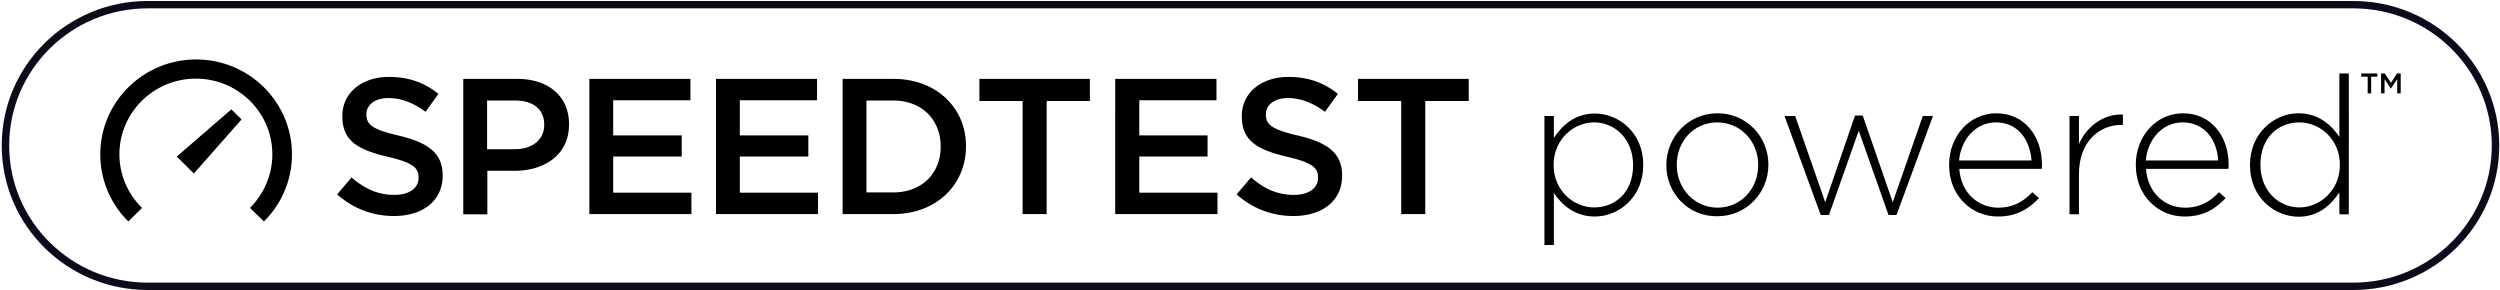
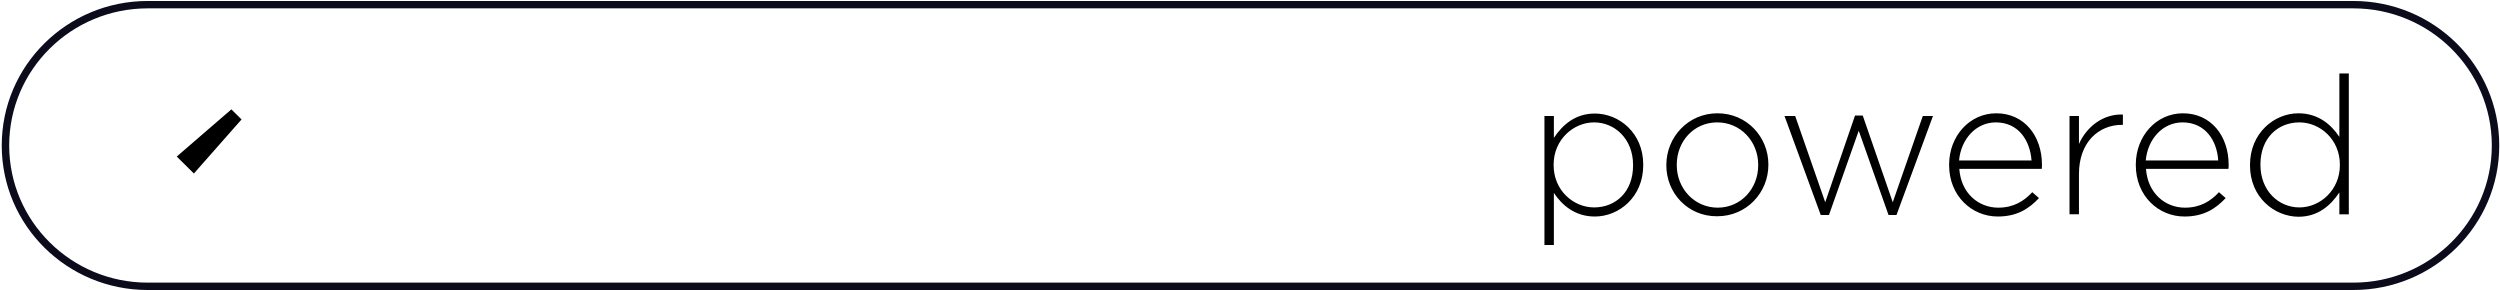
<svg xmlns="http://www.w3.org/2000/svg" height="29" width="250">
  <g fill="none">
-     <path d="M235.328.098H14.772C6.703.098.174 6.562.174 14.55S6.704 29 14.772 29h220.556c8.068 0 14.598-6.464 14.598-14.45 0-7.988-6.53-14.452-14.598-14.452m0 .738c7.646 0 13.853 6.144 13.853 13.713 0 7.57-6.207 13.714-13.853 13.714H14.772C7.125 28.263.919 22.119.919 14.549S7.125.836 14.772.836h220.556" fill="#0b0b1b" />
+     <path d="M235.328.098H14.772C6.703.098.174 6.562.174 14.55S6.704 29 14.772 29h220.556c8.068 0 14.598-6.464 14.598-14.45 0-7.988-6.53-14.452-14.598-14.452m0 .738c7.646 0 13.853 6.144 13.853 13.713 0 7.57-6.207 13.714-13.853 13.714H14.772C7.125 28.263.919 22.119.919 14.549S7.125.836 14.772.836" fill="#0b0b1b" />
    <g fill="#000">
-       <path d="M33.714 19.44l1.44-1.696c1.316 1.13 2.632 1.745 4.295 1.745 1.49 0 2.408-.688 2.408-1.696v-.049c0-.958-.546-1.475-3.078-2.064-2.905-.688-4.544-1.549-4.544-4.03v-.05c0-2.31 1.937-3.908 4.668-3.908 1.986 0 3.575.59 4.94 1.696l-1.29 1.794c-1.217-.91-2.459-1.376-3.7-1.376-1.39 0-2.21.713-2.21 1.597v.05c0 1.032.621 1.499 3.253 2.113 2.88.688 4.37 1.72 4.37 3.957v.049c0 2.531-2.012 4.03-4.867 4.03-2.085 0-4.046-.712-5.685-2.162M46.326 7.889h5.387c3.203 0 5.189 1.794 5.189 4.522v.05c0 3.022-2.458 4.62-5.462 4.62h-2.706v4.35h-2.408zm5.164 7.029c1.812 0 2.93-1.008 2.93-2.409v-.049c0-1.573-1.143-2.408-2.93-2.408h-2.781v4.866h2.78zm7.447-7.029h10.105v2.138H61.32v3.515h6.852v2.113H61.32v3.613h7.82v2.138H58.937zm12.662 0h10.104v2.138h-7.72v3.515h6.851v2.113h-6.852v3.613h7.82v2.138H71.6zm12.661 0h5.09c4.294 0 7.249 2.9 7.249 6.71v.048c0 3.81-2.955 6.759-7.25 6.759H84.26zm2.383 2.163v9.191h2.682c2.855 0 4.742-1.917 4.742-4.546v-.05c0-2.654-1.862-4.595-4.742-4.595zm15.617.048h-4.32V7.89h11.047v2.212h-4.32v11.305h-2.408zm9.26-2.211h10.128v2.138h-7.72v3.515h6.827v2.113h-6.827v3.613h7.82v2.138h-10.229zm12.14 11.551l1.44-1.696c1.315 1.13 2.63 1.745 4.294 1.745 1.49 0 2.408-.688 2.408-1.696v-.049c0-.958-.546-1.475-3.078-2.064-2.905-.688-4.543-1.549-4.543-4.03v-.05c0-2.31 1.936-3.908 4.667-3.908 1.986 0 3.575.59 4.94 1.696l-1.29 1.794c-1.217-.91-2.458-1.376-3.7-1.376-1.39 0-2.21.713-2.21 1.597v.05c0 1.032.622 1.499 3.253 2.113 2.88.688 4.37 1.72 4.37 3.957v.049c0 2.531-2.011 4.03-4.866 4.03-2.086 0-4.047-.712-5.686-2.162m16.461-9.34h-4.32V7.89h11.072v2.212h-4.345v11.305h-2.408zm96.648-2.432h-.646v-.32h1.614v.32h-.62v1.671h-.348zm1.34-.32h.373l.62.934.596-.934h.373V9.34h-.348V7.914l-.62.933h-.026l-.62-.933v1.425h-.348zM26.39 22.143a9.385 9.385 0 0 0 2.806-6.71c0-5.234-4.295-9.486-9.583-9.486S10.03 10.2 10.03 15.434a9.385 9.385 0 0 0 2.805 6.71l1.366-1.352c-1.39-1.377-2.26-3.27-2.26-5.358 0-4.178 3.426-7.57 7.647-7.57 4.22 0 7.646 3.392 7.646 7.57 0 2.089-.869 3.981-2.234 5.358z" />
      <path d="M19.39 17.35l-1.714-1.695 5.462-4.719 1.018 1.008zm143.917-.81v-.05c0-2.58-1.812-4.251-3.898-4.251-2.06 0-4.047 1.72-4.047 4.227v.05c0 2.53 1.987 4.226 4.047 4.226 2.16 0 3.898-1.548 3.898-4.202zm-8.863-4.94h.943v2.187c.87-1.302 2.135-2.433 4.097-2.433 2.408 0 4.84 1.917 4.84 5.112v.05c0 3.194-2.432 5.136-4.84 5.136-1.986 0-3.277-1.13-4.097-2.36v5.21h-.943zm21.376 4.94v-.05c0-2.383-1.788-4.251-4.097-4.251-2.359 0-4.047 1.917-4.047 4.227v.05c0 2.359 1.788 4.25 4.097 4.25 2.333 0 4.046-1.916 4.046-4.226m-9.185 0v-.05c0-2.752 2.16-5.16 5.114-5.16 2.93 0 5.09 2.359 5.09 5.112v.049c0 2.752-2.16 5.136-5.115 5.136-2.954.025-5.09-2.335-5.09-5.087m11.817-4.94h1.068l3.004 8.626 2.98-8.675h.77l3.003 8.675 3.004-8.626h1.018l-3.65 9.904h-.794l-2.98-8.43-2.978 8.43h-.82zm24.703 4.448c-.149-1.99-1.291-3.809-3.575-3.809-1.961 0-3.476 1.647-3.674 3.81h7.249zm-8.242.467v-.049c0-2.85 2.035-5.136 4.717-5.136 2.78 0 4.568 2.236 4.568 5.16 0 .173 0 .222-.025.394h-8.242c.173 2.458 1.936 3.883 3.897 3.883 1.54 0 2.582-.664 3.401-1.548l.67.59c-1.017 1.08-2.209 1.843-4.12 1.843-2.607 0-4.866-2.065-4.866-5.137zm12.04-4.915h.944v2.802c.77-1.745 2.433-3.023 4.394-2.95v1.033h-.1c-2.308 0-4.294 1.72-4.294 4.915v4.03h-.944zm14.871 4.448c-.124-1.99-1.29-3.809-3.575-3.809-1.961 0-3.475 1.647-3.674 3.81h7.25zm-8.242.467v-.049c0-2.85 2.036-5.136 4.717-5.136 2.78 0 4.568 2.236 4.568 5.16 0 .173 0 .222-.025.394h-8.242c.174 2.458 1.936 3.883 3.898 3.883 1.539 0 2.581-.664 3.4-1.548l.671.59c-1.018 1.08-2.21 1.843-4.121 1.843-2.607 0-4.866-2.065-4.866-5.137zm20.407 0v-.049c0-2.531-1.986-4.227-4.047-4.227-2.16 0-3.897 1.573-3.897 4.203v.049c0 2.58 1.812 4.251 3.897 4.251 2.061 0 4.047-1.72 4.047-4.227M225 16.54v-.05c0-3.194 2.433-5.16 4.841-5.16 1.986 0 3.277 1.13 4.096 2.359v-6.34h.944V21.43h-.944v-2.188c-.868 1.303-2.135 2.433-4.096 2.433-2.408-.024-4.841-1.941-4.841-5.136" />
    </g>
  </g>
</svg>